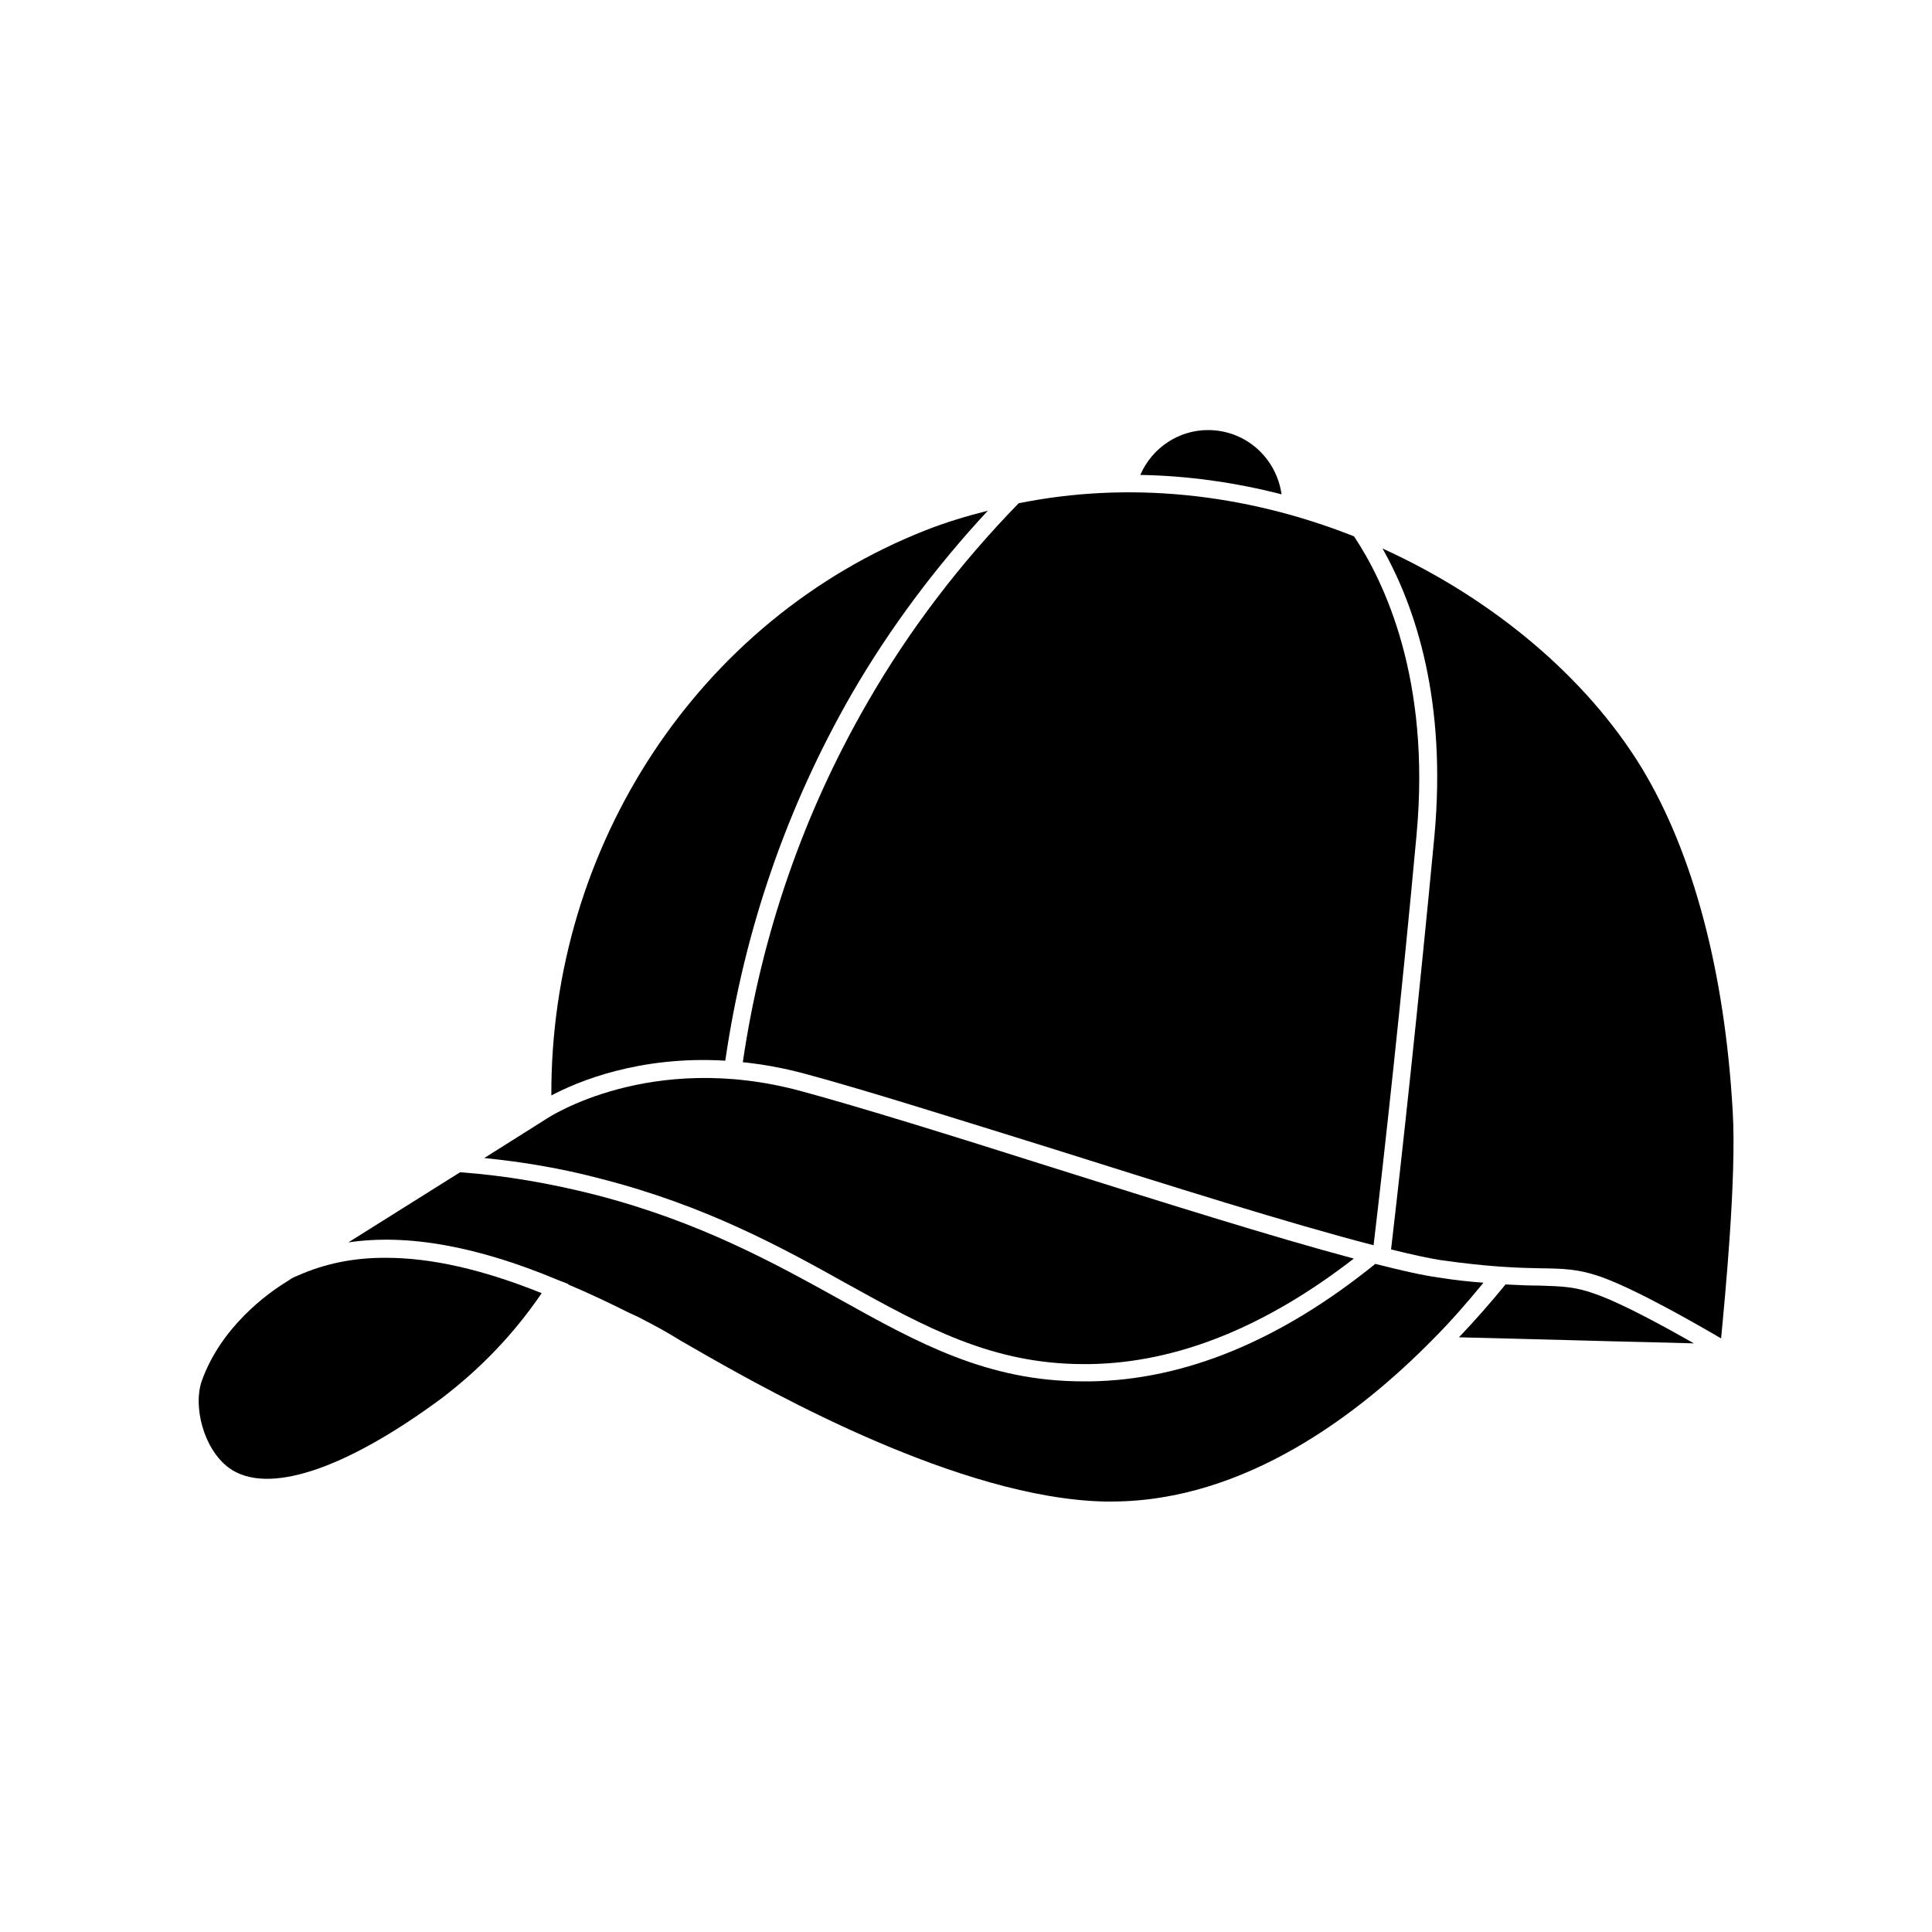
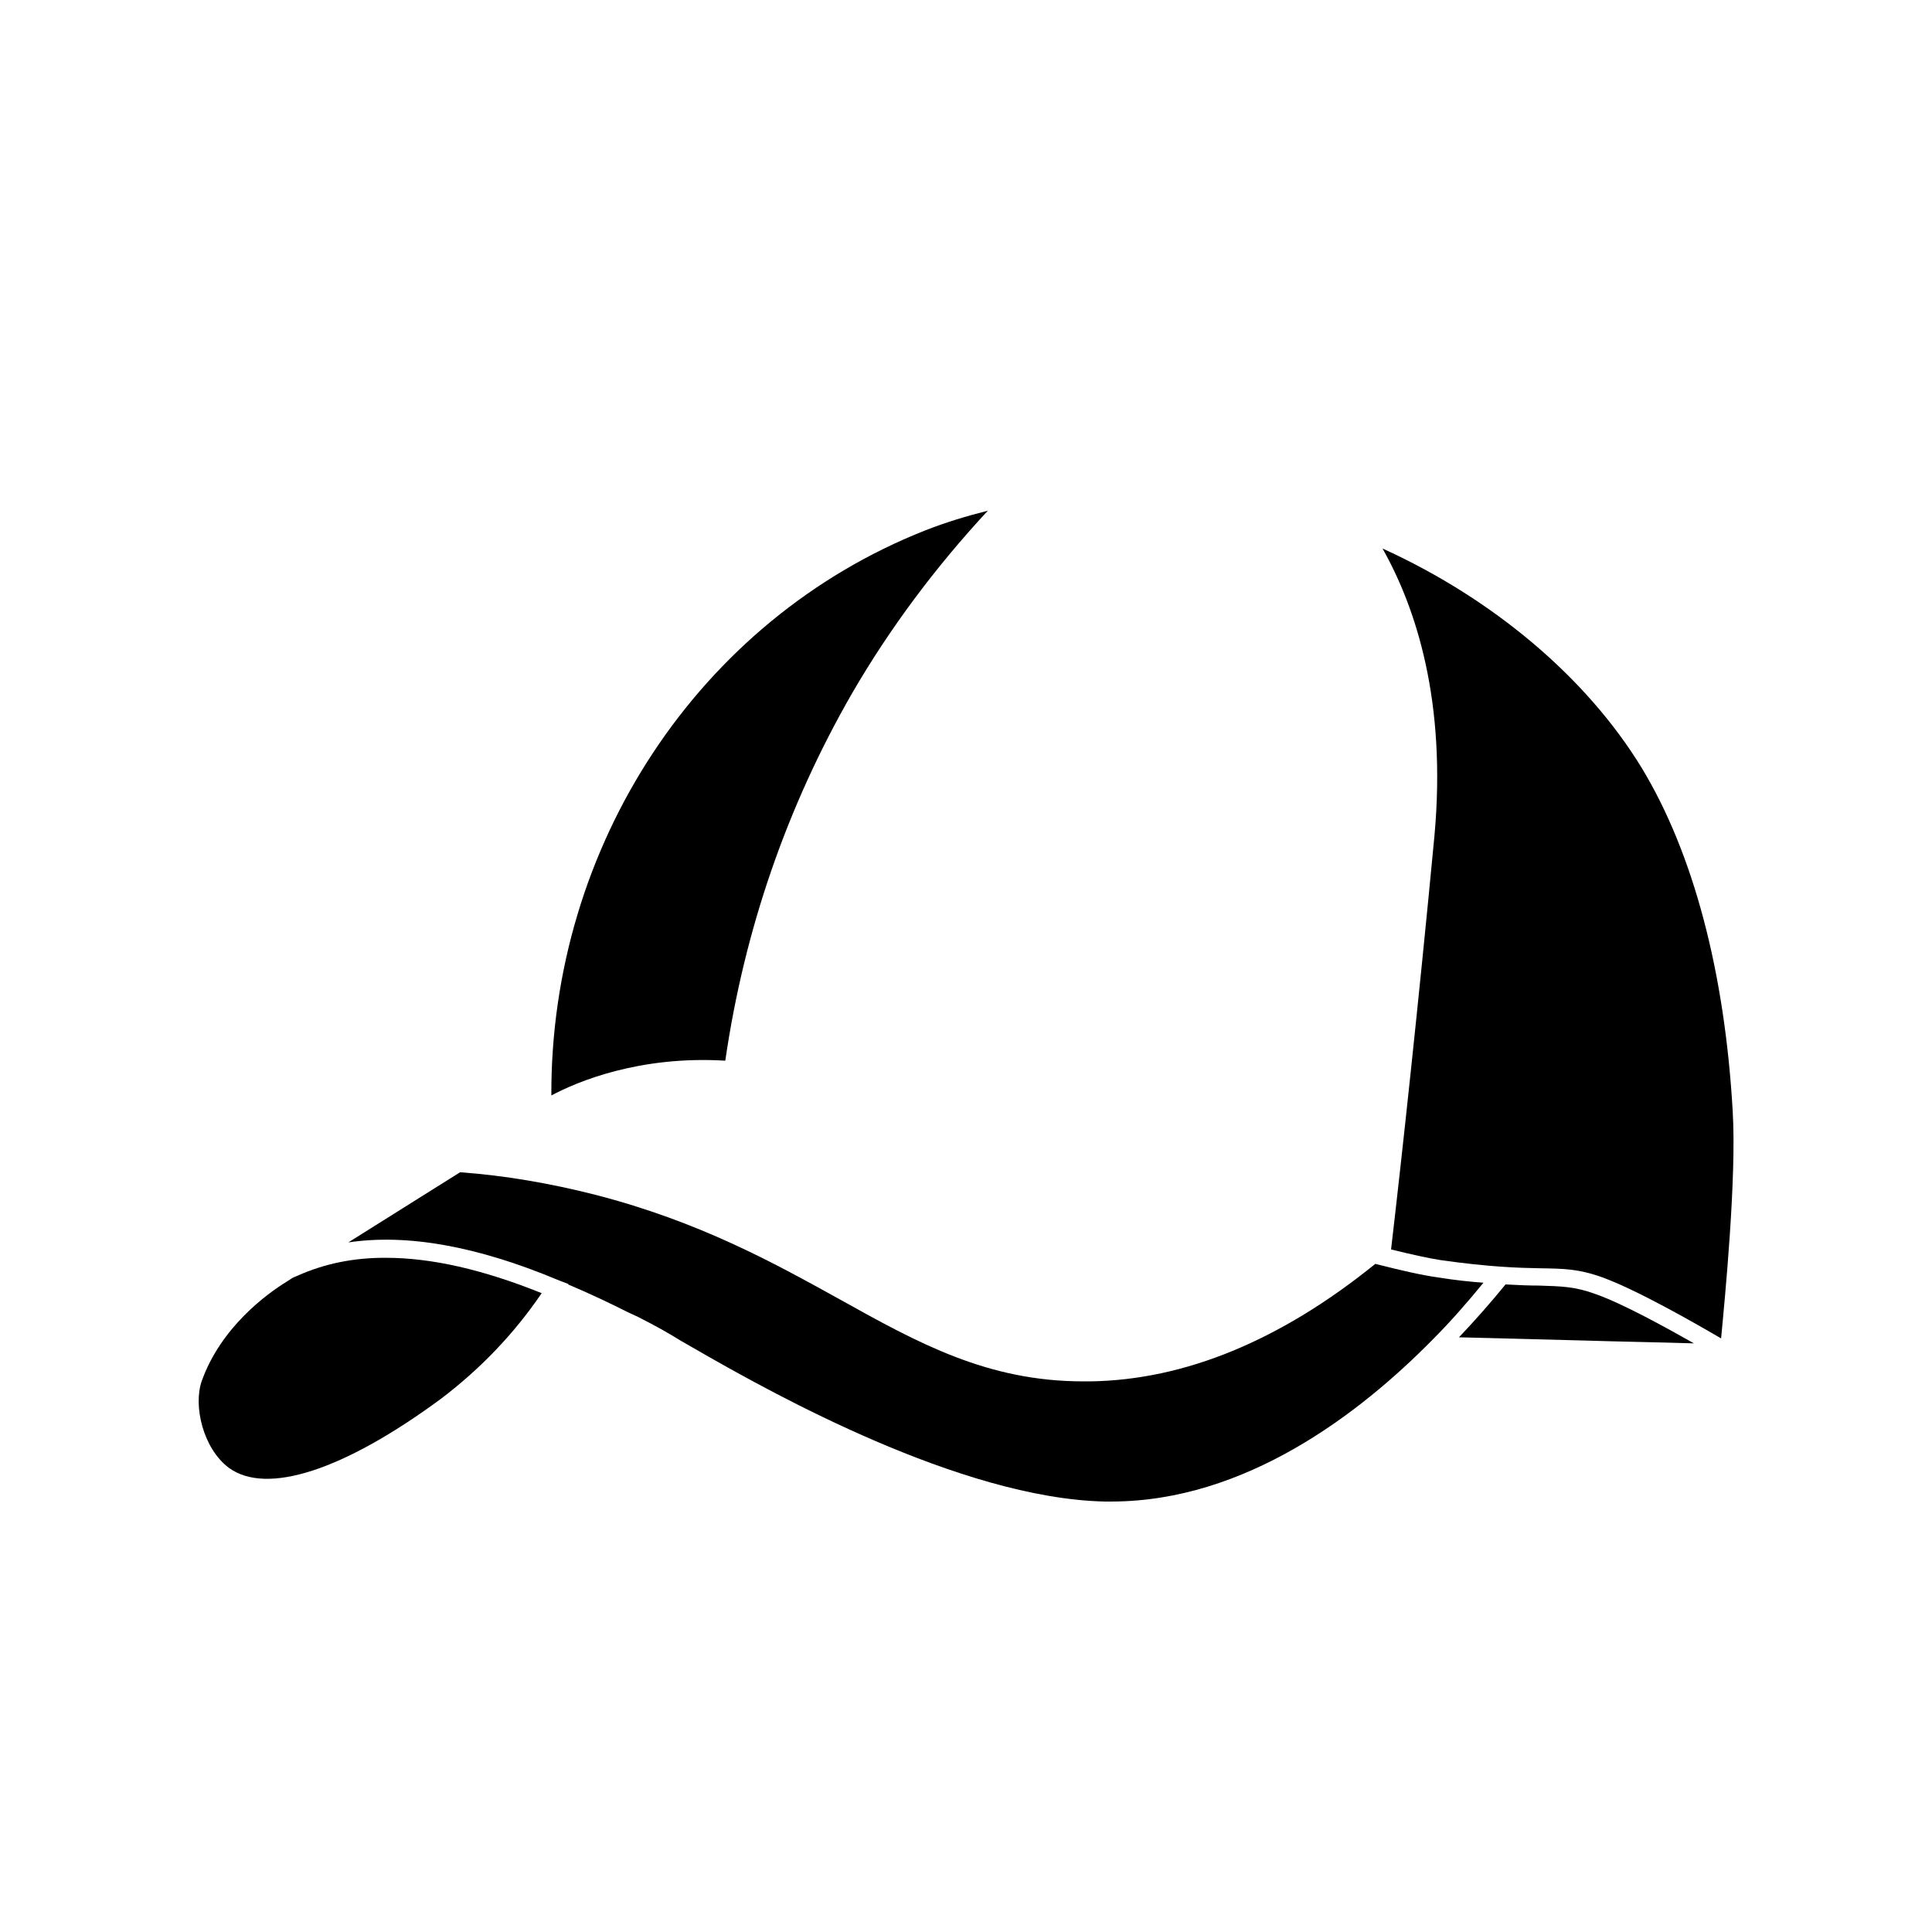
<svg xmlns="http://www.w3.org/2000/svg" fill="#000000" width="800px" height="800px" version="1.1" viewBox="144 144 512 512">
  <g>
-     <path d="m464.13 257.97c-7.859 0-14.863 4.785-17.938 11.891 12.445 0.203 25.09 1.965 37.434 5.141-1.359-9.625-9.469-17.031-19.496-17.031z" />
    <path d="m551.85 484.69c-2.418 0-5.34-0.102-8.867-0.301-4.031 4.938-8.16 9.621-12.344 14.008 11.035 0.301 22.066 0.555 33.102 0.855 9.723 0.301 19.445 0.453 29.172 0.754-7.559-4.281-18.793-10.48-25.895-13-5.699-2.113-9.273-2.113-15.168-2.316z" />
    <path d="m579.1 347.55c-14.66-24.031-39.449-44.891-68.719-58.191 8.867 15.719 17.027 40.508 13.754 76.227-4.133 43.68-8.715 85.848-11.488 109.53 5.34 1.309 9.824 2.316 13.098 2.82 13.098 1.863 20.758 2.066 26.301 2.168 6.195 0.102 10.176 0.102 16.625 2.418 9.473 3.477 24.887 12.344 31.438 16.172 1.008-10.68 4.133-42.57 3.074-60.254-2.113-36.879-10.426-68.316-24.082-90.887z" />
    <path d="m336.21 425.09c5.039-34.711 16.375-67.41 33.555-97.285 10.078-17.383 22.27-33.656 36.023-48.465-5.594 1.41-11.133 3.074-16.625 5.238-59.953 23.68-99.301 83.531-99.051 149.73 6.902-3.68 23.328-10.582 46.098-9.219z" />
-     <path d="m340.85 425.49c5.238 0.555 10.73 1.512 16.473 3.074 15.922 4.281 40.305 11.992 66.051 20 30.027 9.473 62.926 19.852 84.641 25.441 2.82-23.781 7.406-65.445 11.387-108.77 3.828-41.363-8.613-67.156-16.574-79.098-29.27-11.586-59.953-14.609-88.871-8.766-15.516 15.922-29.07 33.656-40.102 52.852-16.883 29.219-28.016 61.312-33.004 95.27z" />
-     <path d="m368.66 484.34c20.504 11.336 38.238 21.16 62.473 21.16h1.664c23.125-0.352 46.551-9.824 69.98-27.961-21.312-5.691-51.438-15.164-80.812-24.434-25.746-8.16-50.027-15.719-65.848-20-39.852-10.73-66.855 7.106-67.156 7.305l-16.625 10.48c10.078 1.008 20.402 2.719 30.684 5.441 28.008 7.148 48.059 18.184 65.641 28.008z" />
    <path d="m525.04 482.52c-4.133-0.555-9.824-1.863-16.574-3.578-25.09 20.305-50.48 30.781-75.57 31.137h-1.762c-25.441 0-43.68-10.078-64.738-21.816-17.383-9.621-37.031-20.504-64.539-27.609-12.043-3.074-24.133-5.141-35.922-5.996l-29.625 18.59c15.617-2.316 34.059 0.957 55.723 10.027l2.621 1.008-0.102 0.102c5.691 2.418 11.035 4.938 15.719 7.305l2.82 1.309c5.141 2.621 7.961 4.231 11.387 6.348 1.965 1.109 4.231 2.418 7.203 4.133 16.625 9.422 66.703 37.586 105.04 38.441h1.762c35.52 0 65.848-23.277 85.195-42.926 4.684-4.684 9.168-9.824 13.453-15.062-3.426-0.254-7.457-0.656-12.094-1.41z" />
    <path d="m222.86 482.07c-0.453 0.203-0.957 0.352-1.613 0.754l-1.309 0.855c-5.039 3.074-17.383 11.992-22.469 26.301-2.316 6.551 0.352 17.938 7.203 23.023 10.027 7.305 30.48 0.656 56.227-18.34 10.48-7.961 19.348-17.23 26.652-27.961-15.516-6.246-29.172-9.371-41.262-9.371-8.566-0.051-16.328 1.562-23.43 4.738z" />
  </g>
</svg>